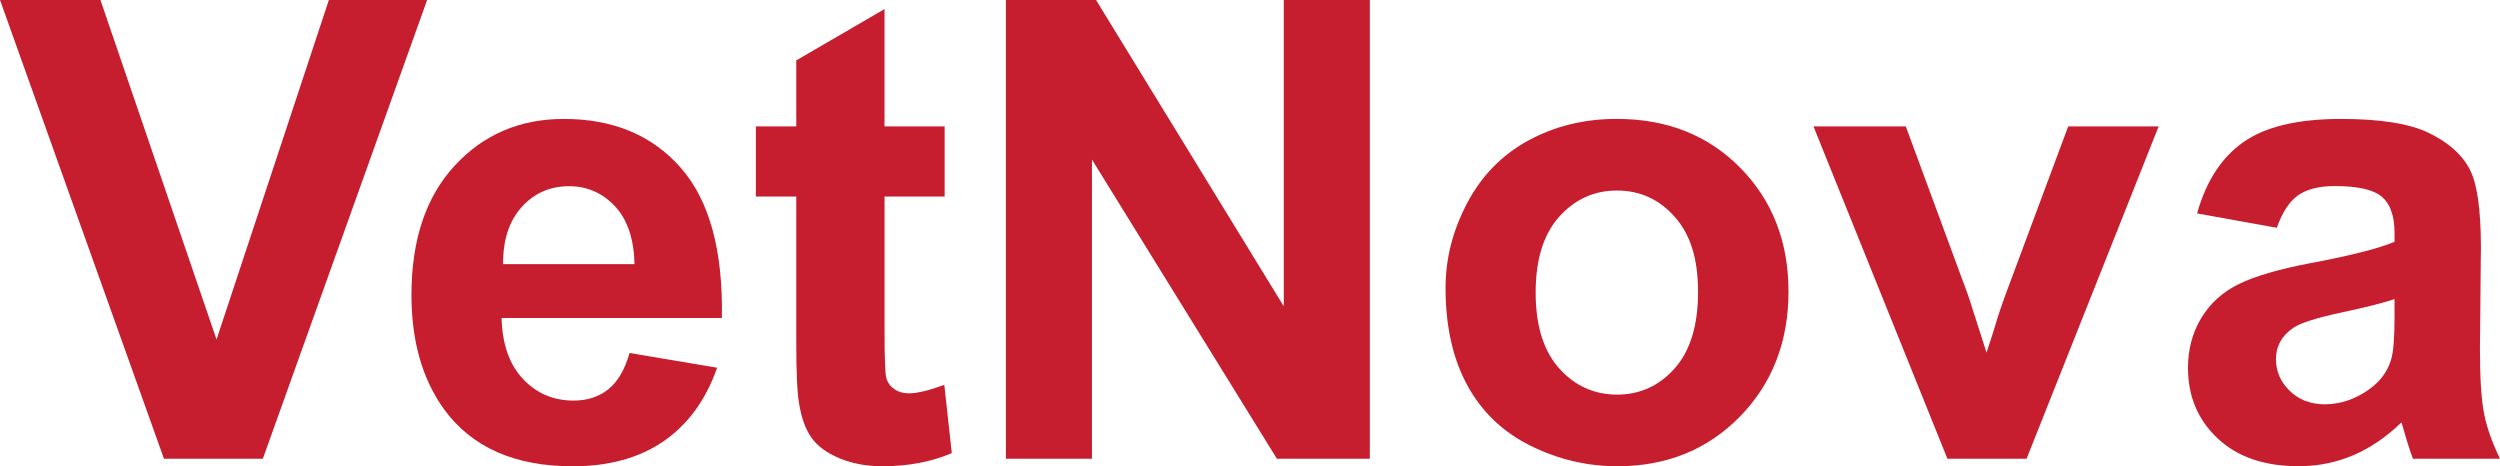
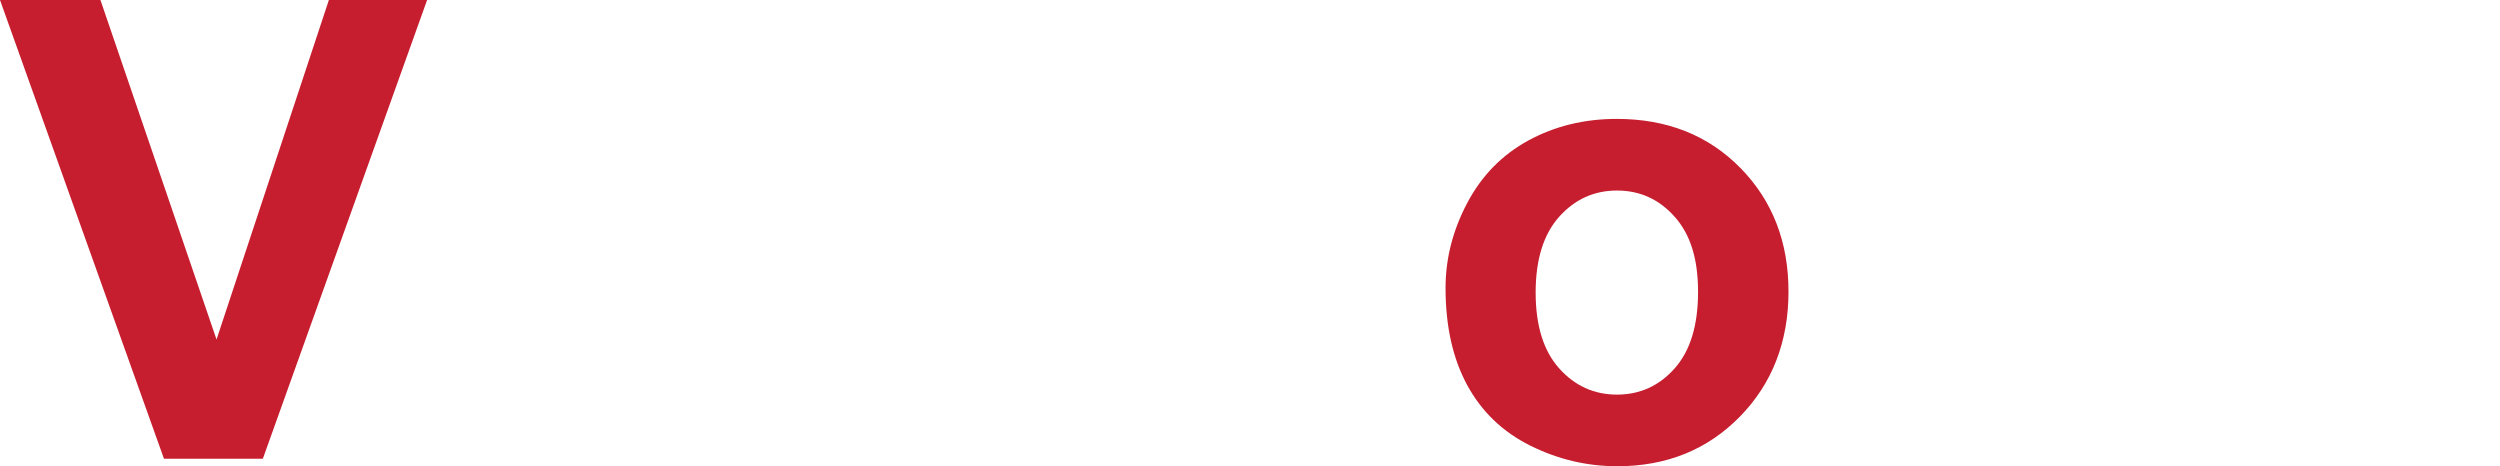
<svg xmlns="http://www.w3.org/2000/svg" id="Layer_2" data-name="Layer 2" viewBox="0 0 740.55 138.11">
  <defs>
    <style>
      .cls-1 {
        fill: #c61e2f;
        stroke-width: 0px;
      }
    </style>
  </defs>
  <g id="Layer_1-2" data-name="Layer 1">
    <g>
      <polygon class="cls-1" points="48.57 135.88 0 0 29.75 0 64.14 100.57 97.42 0 126.52 0 77.86 135.88 48.57 135.88" />
-       <path class="cls-1" d="m186.48,104.56l25.95,4.36c-3.34,9.52-8.61,16.76-15.8,21.74-7.2,4.98-16.21,7.46-27.02,7.46-17.12,0-29.79-5.59-38-16.78-6.49-8.96-9.73-20.27-9.73-33.92,0-16.31,4.26-29.09,12.79-38.33,8.53-9.24,19.31-13.86,32.35-13.86,14.65,0,26.2,4.84,34.67,14.51,8.47,9.67,12.51,24.49,12.14,44.45h-65.25c.19,7.73,2.29,13.73,6.3,18.03,4.02,4.3,9.02,6.44,15.02,6.44,4.08,0,7.51-1.11,10.29-3.34s4.88-5.81,6.3-10.75Zm1.48-26.32c-.19-7.54-2.13-13.27-5.84-17.19-3.71-3.92-8.22-5.89-13.53-5.89-5.69,0-10.38,2.07-14.09,6.21-3.71,4.14-5.53,9.76-5.47,16.87h38.93Z" />
-       <path class="cls-1" d="m279.82,37.45v20.76h-17.8v39.67c0,8.03.17,12.71.51,14.04.34,1.33,1.11,2.43,2.32,3.29,1.2.87,2.67,1.3,4.4,1.3,2.41,0,5.9-.83,10.47-2.5l2.22,20.21c-6.06,2.6-12.92,3.89-20.58,3.89-4.7,0-8.93-.79-12.7-2.36-3.77-1.58-6.53-3.61-8.3-6.12s-2.98-5.89-3.66-10.15c-.56-3.03-.83-9.14-.83-18.35v-42.92h-11.96v-20.76h11.96v-19.56l26.14-15.2v34.76h17.8Z" />
-       <polygon class="cls-1" points="297.97 135.88 297.97 0 324.67 0 380.28 90.74 380.28 0 405.77 0 405.77 135.88 378.24 135.88 323.46 47.27 323.46 135.88 297.97 135.88" />
      <path class="cls-1" d="m428.2,85.28c0-8.65,2.13-17.02,6.4-25.12,4.26-8.09,10.3-14.27,18.12-18.54,7.82-4.26,16.55-6.4,26.19-6.4,14.89,0,27.1,4.84,36.61,14.51,9.51,9.67,14.27,21.89,14.27,36.66s-4.81,27.24-14.41,37.03c-9.61,9.8-21.71,14.69-36.29,14.69-9.02,0-17.63-2.04-25.81-6.12-8.19-4.08-14.41-10.06-18.68-17.94s-6.4-17.47-6.4-28.78Zm26.69,1.39c0,9.76,2.32,17.24,6.95,22.43,4.63,5.19,10.35,7.79,17.15,7.79s12.5-2.6,17.1-7.79c4.6-5.19,6.91-12.73,6.91-22.62s-2.3-17.06-6.91-22.25c-4.6-5.19-10.3-7.79-17.1-7.79s-12.51,2.6-17.15,7.79c-4.63,5.19-6.95,12.67-6.95,22.43Z" />
-       <path class="cls-1" d="m576.86,135.88l-39.67-98.44h27.34l18.54,50.24,5.38,16.78c1.42-4.26,2.29-7.08,2.69-8.43.82-2.8,1.79-5.56,2.78-8.34l18.72-50.24h26.79l-39.12,98.44h-23.45Z" />
-       <path class="cls-1" d="m674.46,67.48l-23.64-4.26c2.66-9.52,7.23-16.56,13.72-21.13,6.49-4.57,16.13-6.86,28.92-6.86,11.62,0,20.27,1.38,25.95,4.12,5.68,2.75,9.69,6.24,12,10.47,2.32,4.23,3.48,12,3.48,23.31l-.28,30.4c0,8.65.42,15.03,1.25,19.14.83,4.11,2.39,8.51,4.68,13.21h-25.77c-.68-1.73-1.53-4.29-2.5-7.69-.44-1.54-.74-2.56-.93-3.06-4.45,4.33-9.21,7.57-14.27,9.73-5.07,2.16-10.47,3.24-16.22,3.24-10.14,0-18.12-2.75-23.96-8.25-5.84-5.5-8.76-12.45-8.76-20.86,0-5.56,1.33-10.52,3.99-14.88,2.66-4.36,6.38-7.69,11.17-10.01,4.79-2.32,11.69-4.34,20.72-6.07,12.17-2.28,20.61-4.42,25.3-6.4v-2.6c0-5.01-1.24-8.57-3.71-10.71-2.47-2.13-7.14-3.2-14-3.2-4.63,0-8.25.91-10.84,2.73-2.6,1.82-4.7,5.02-6.3,9.59Zm34.85,21.13c-3.34,1.11-8.62,2.44-15.85,3.99-7.23,1.55-11.98,3.03-14.18,4.54-3.43,2.36-5.1,5.47-5.1,9.18s1.36,6.8,4.08,9.45c2.72,2.66,6.18,3.99,10.38,3.99,4.69,0,9.18-1.54,13.44-4.63,3.15-2.35,5.22-5.22,6.21-8.62.68-2.22,1.02-6.46,1.02-12.7v-5.19Z" />
    </g>
  </g>
</svg>